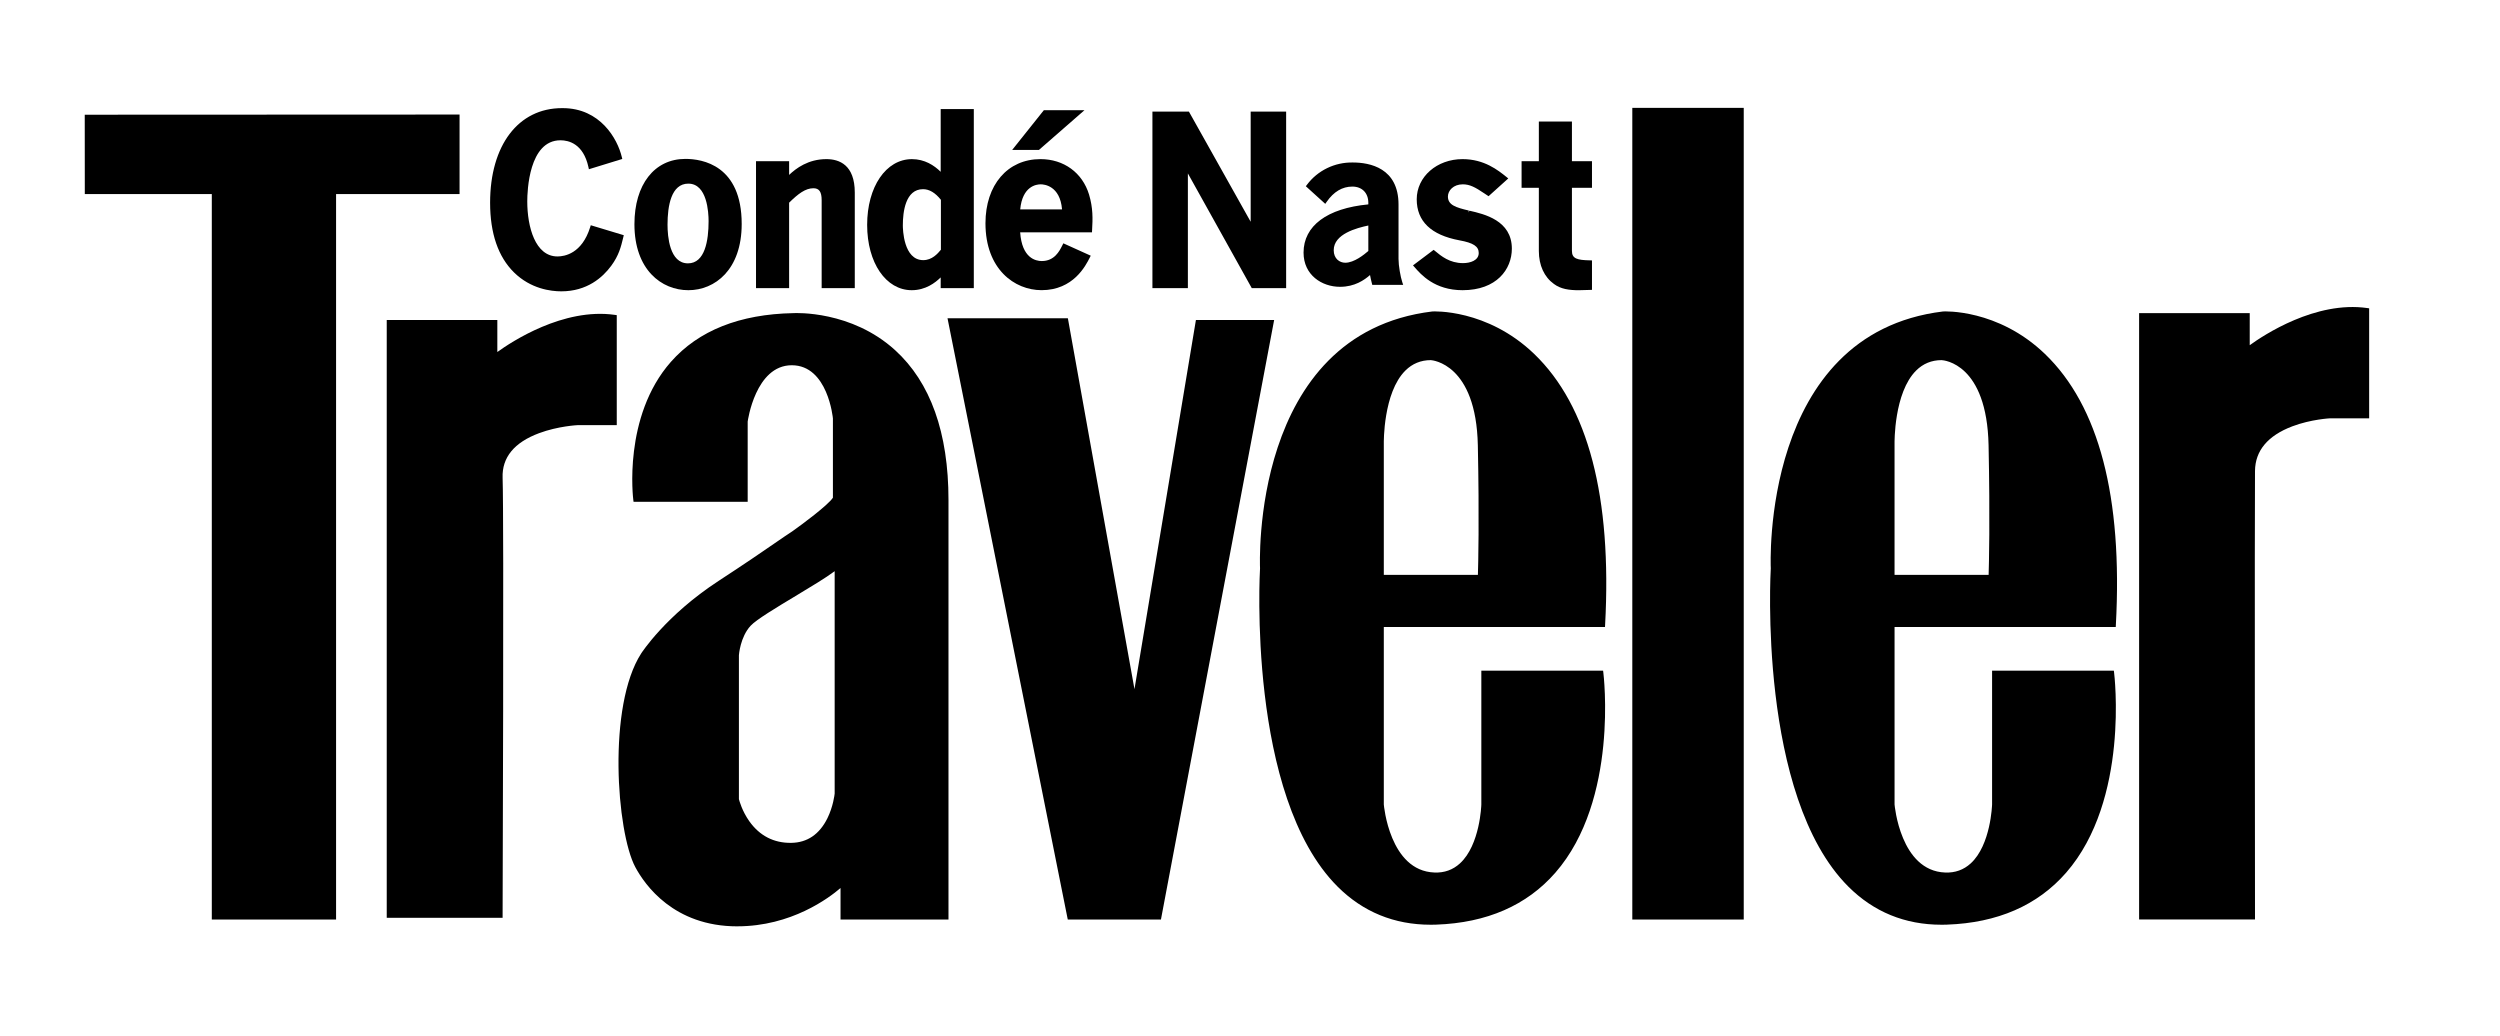
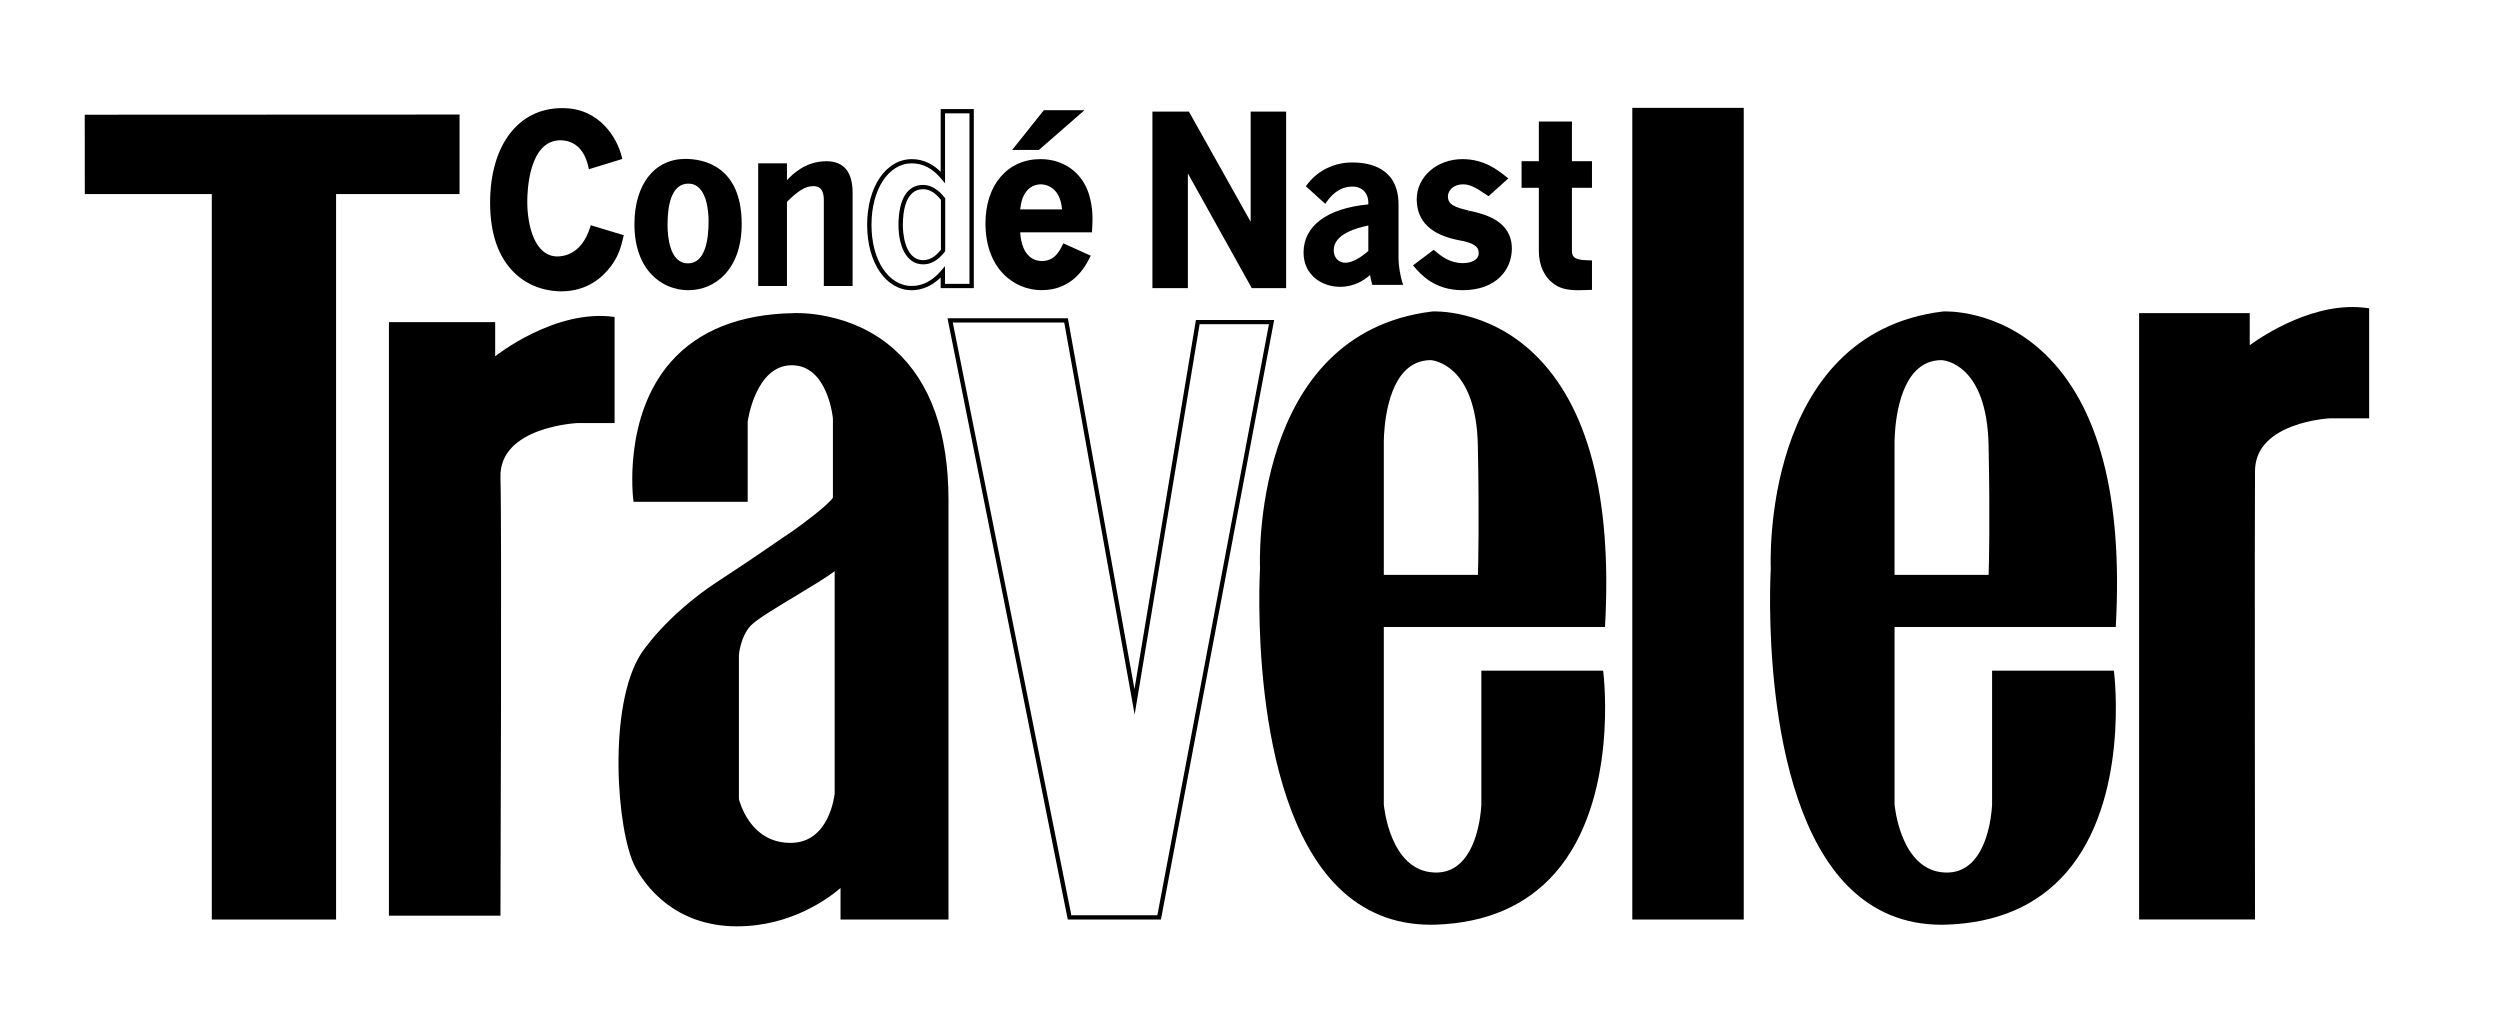
<svg xmlns="http://www.w3.org/2000/svg" fill="none" height="80" viewBox="0 0 193 80" width="193">
  <g clip-path="url(#clip0_4227_42854)">
    <path clip-rule="evenodd" d="M6.708 9.019L6.713 14.819H16.517V70.824H25.778V14.819H35.31V9.006L6.708 9.019Z" fill="black" fill-rule="evenodd" />
    <path clip-rule="evenodd" d="M6.542 8.856L6.547 14.982H16.351V70.987H25.945V14.982H35.478V8.843L6.542 8.856ZM6.878 9.184L35.142 9.169V14.656H25.61V70.66H16.686V14.656H6.881L6.878 9.182V9.184Z" fill="black" fill-rule="evenodd" />
    <path clip-rule="evenodd" d="M38.228 27.507V24.867H30.025V70.691H38.635C38.635 70.691 38.748 40.185 38.635 36.883C38.499 32.922 44.6 32.659 44.6 32.659H47.446V24.47C42.837 23.809 38.228 27.507 38.228 27.507Z" fill="black" fill-rule="evenodd" />
-     <path clip-rule="evenodd" d="M30.191 70.528H38.467C38.475 68.118 38.574 40.026 38.467 36.89C38.327 32.813 44.529 32.498 44.591 32.494H47.278V24.613C42.844 24.067 38.377 27.597 38.331 27.634L38.058 27.853V25.029H30.191V70.528ZM38.801 70.854H29.856V24.704H38.394V27.176C39.462 26.403 43.482 23.736 47.471 24.309L47.614 24.33V32.821H44.599C44.591 32.821 43.085 32.893 41.619 33.44C39.696 34.157 38.747 35.315 38.801 36.88C38.912 40.146 38.801 70.387 38.801 70.691V70.854ZM92.466 24.866L87.586 54.184L82.298 24.734H73.35L82.569 70.822H89.485L98.162 24.866H92.466Z" fill="black" fill-rule="evenodd" />
    <path clip-rule="evenodd" d="M82.708 70.661H89.347L97.962 25.029H92.61L87.594 55.165L82.159 24.898H73.555L82.708 70.661ZM89.627 70.986H82.433L82.405 70.855L73.148 24.571H82.44L82.464 24.706L87.581 53.202L92.325 24.704H98.364L89.625 70.986H89.627ZM110.461 27.64C110.461 27.64 114.121 27.771 114.257 34.376C114.393 40.978 114.257 44.543 114.257 44.543H106.665V34.243C106.665 34.243 106.529 27.64 110.461 27.64ZM114.528 51.939V62.107C114.528 62.107 114.393 67.653 110.732 67.522C107.072 67.391 106.665 62.107 106.665 62.107V48.242H123.748C125.104 23.282 110.597 24.207 110.597 24.207C96.496 25.923 97.445 43.883 97.445 43.883C97.445 43.883 95.682 71.747 110.868 71.219C126.053 70.691 123.613 51.939 123.613 51.939H114.528Z" fill="black" fill-rule="evenodd" />
    <path clip-rule="evenodd" d="M106.83 44.381H114.094C114.118 43.622 114.207 40.139 114.089 34.377C113.958 28.07 110.561 27.808 110.456 27.802C109.691 27.803 109.032 28.073 108.497 28.605C106.771 30.317 106.829 34.2 106.83 34.24V44.381ZM114.418 44.706H106.497V34.242C106.493 34.081 106.434 30.189 108.258 28.376C108.858 27.779 109.599 27.477 110.46 27.477H110.466C110.622 27.482 114.287 27.691 114.424 34.373C114.557 40.904 114.424 44.514 114.424 44.549L114.418 44.706ZM110.774 24.365C110.669 24.365 110.61 24.368 110.605 24.368C96.834 26.046 97.602 43.696 97.61 43.875C97.601 44.067 96.596 61.313 103.502 68.216C105.487 70.201 107.964 71.155 110.862 71.056C114.665 70.925 117.679 69.616 119.817 67.163C124.318 62.006 123.589 53.318 123.461 52.102H114.694V62.107C114.691 62.243 114.596 65.371 112.941 66.891C112.331 67.448 111.585 67.713 110.725 67.685C109.158 67.629 107.928 66.64 107.169 64.827C106.816 63.96 106.589 63.049 106.497 62.12V48.078H123.589C124.092 38.382 122.28 31.478 118.207 27.558C115.077 24.549 111.573 24.365 110.774 24.365ZM110.447 71.389C107.633 71.389 105.219 70.4 103.261 68.445C96.251 61.437 97.265 44.048 97.275 43.873C97.267 43.71 96.482 25.76 110.574 24.045C110.626 24.04 114.794 23.819 118.441 27.325C122.609 31.334 124.45 38.374 123.914 48.249L123.906 48.405H106.83V62.107C106.833 62.145 107.269 67.234 110.736 67.358C111.503 67.392 112.169 67.15 112.71 66.653C114.266 65.229 114.359 62.134 114.359 62.104V51.776H123.759L123.777 51.918C123.79 52.014 124.99 61.741 120.072 67.374C117.87 69.897 114.774 71.246 110.872 71.382C110.73 71.387 110.588 71.39 110.447 71.39V71.389ZM149.887 27.64C149.887 27.64 153.551 27.771 153.685 34.376C153.819 40.977 153.685 44.542 153.685 44.542H146.091V34.243C146.091 34.243 145.955 27.64 149.887 27.64ZM153.955 51.939V62.107C153.955 62.107 153.819 67.653 150.16 67.522C146.498 67.39 146.091 62.107 146.091 62.107V48.242H163.175C164.532 23.281 150.025 24.206 150.025 24.206C135.923 25.923 136.871 43.883 136.871 43.883C136.871 43.883 135.11 71.747 150.294 71.219C165.481 70.691 163.039 51.939 163.039 51.939H153.955Z" fill="black" fill-rule="evenodd" />
    <path clip-rule="evenodd" d="M146.26 44.381H153.522C153.547 43.623 153.637 40.139 153.518 34.378C153.388 28.062 150.066 27.811 149.887 27.802C149.119 27.803 148.46 28.074 147.927 28.605C146.202 30.317 146.259 34.2 146.259 34.24V44.381H146.26ZM153.846 44.706H145.925V34.242C145.922 34.082 145.863 30.189 147.687 28.376C148.289 27.779 149.028 27.477 149.89 27.477H149.895C150.052 27.482 153.715 27.691 153.853 34.373C153.987 40.904 153.853 44.514 153.853 44.549L153.846 44.706ZM150.199 24.365C150.096 24.365 150.04 24.368 150.035 24.368C136.264 26.047 137.032 43.696 137.041 43.875C137.029 44.067 136.025 61.315 142.93 68.216C144.918 70.202 147.394 71.16 150.291 71.056C154.093 70.925 157.108 69.616 159.245 67.165C163.745 62.01 163.019 53.32 162.891 52.102H154.124V62.107C154.121 62.243 154.026 65.373 152.369 66.891C152.076 67.165 151.727 67.377 151.346 67.513C150.965 67.65 150.56 67.708 150.155 67.685C148.586 67.629 147.358 66.64 146.599 64.827C146.245 63.96 146.018 63.049 145.925 62.12V48.078H163.017C163.521 38.387 161.714 31.486 157.643 27.565C154.509 24.546 150.986 24.365 150.197 24.365H150.199ZM149.877 71.389C147.064 71.389 144.648 70.4 142.692 68.445C135.681 61.437 136.695 44.048 136.705 43.874C136.695 43.711 135.912 25.76 150.003 24.045C150.057 24.04 154.224 23.819 157.87 27.325C162.039 31.334 163.881 38.374 163.344 48.25L163.336 48.405H146.26V62.107C146.264 62.146 146.699 67.234 150.166 67.359C150.935 67.391 151.597 67.15 152.14 66.654C153.694 65.231 153.787 62.135 153.789 62.104V51.776H163.189L163.207 51.919C163.22 52.014 164.42 61.739 159.502 67.374C157.299 69.898 154.203 71.246 150.302 71.382C150.16 71.388 150.019 71.39 149.877 71.391V71.389ZM126.18 70.824H134.45V8.491H126.18V70.824Z" fill="black" fill-rule="evenodd" />
    <path clip-rule="evenodd" d="M126.348 70.661H134.284V8.654H126.348V70.661ZM126.014 70.987H134.617V8.328H126.014V70.987ZM173.512 26.979V24.339H165.308V70.822H173.917C173.917 70.822 173.885 39.657 173.917 36.355C173.958 32.392 179.884 32.13 179.884 32.13H182.73V23.942C178.121 23.282 173.512 26.979 173.512 26.979Z" fill="black" fill-rule="evenodd" />
    <path clip-rule="evenodd" d="M174.086 70.985H165.139V24.176H173.679V26.649C174.747 25.875 178.767 23.209 182.756 23.782L182.899 23.803V32.294H179.884C179.878 32.294 178.412 32.366 176.969 32.912C175.072 33.632 174.102 34.79 174.086 36.358C174.053 39.622 174.086 70.513 174.086 70.824V70.987V70.985ZM64.606 61.27C64.606 61.27 64.243 65.19 61.08 65.232C57.691 65.277 56.876 61.712 56.876 61.712V50.574C56.876 50.574 56.968 49.121 57.825 48.197C58.685 47.272 63.386 44.808 64.606 43.75V61.27ZM61.261 24.337C47.161 24.601 49.06 38.577 49.06 38.577H57.555V32.528C57.555 32.528 58.144 28.037 61.125 28.037C64.109 28.037 64.47 32.307 64.47 32.307V38.47C64.063 39.174 61.261 41.155 61.261 41.155C60.177 41.859 58.919 42.797 55.566 44.985C51.454 47.67 49.645 50.531 49.645 50.531C47.025 54.581 47.772 64.198 49.194 66.862C49.771 67.942 51.906 71.353 56.922 71.353C61.938 71.353 65.057 68.184 65.057 68.184V70.824H73.055V38.601C73.055 23.547 61.261 24.339 61.261 24.339V24.337Z" fill="black" fill-rule="evenodd" />
    <path clip-rule="evenodd" d="M57.044 61.693C57.075 61.816 57.292 62.619 57.85 63.405C58.648 64.526 59.742 65.085 61.077 65.069C62.317 65.053 63.257 64.416 63.874 63.174C64.322 62.267 64.428 61.35 64.436 61.264V44.096C63.769 44.597 62.624 45.286 61.42 46.01C59.929 46.906 58.388 47.834 57.95 48.306C57.142 49.176 57.044 50.57 57.044 50.584V61.693ZM61.018 65.395C57.585 65.395 56.721 61.782 56.713 61.747L56.708 61.712V50.574C56.713 50.502 56.813 49.043 57.701 48.088C58.172 47.581 59.664 46.683 61.244 45.733C62.564 44.938 63.929 44.117 64.494 43.629L64.772 43.389V61.286C64.767 61.326 64.358 65.354 61.082 65.395H61.016H61.018ZM61.124 27.874C64.225 27.874 64.631 32.248 64.636 32.293V38.51L64.615 38.549C64.194 39.275 61.474 41.205 61.36 41.285C60.951 41.55 60.518 41.85 59.97 42.227C59.037 42.867 57.762 43.747 55.658 45.118C51.628 47.75 49.804 50.587 49.786 50.616C47.219 54.586 47.927 64.136 49.342 66.786C50.048 68.11 52.202 71.189 56.921 71.189C61.811 71.189 64.904 68.101 64.935 68.069L65.223 67.776V70.661H72.889V38.6C72.889 33.506 71.537 29.693 68.871 27.269C65.55 24.251 61.314 24.498 61.272 24.501H61.263C57.217 24.578 54.117 25.803 52.05 28.146C48.722 31.917 49.113 37.462 49.207 38.416H57.385V32.526C57.413 32.317 58.03 27.874 61.124 27.874ZM56.921 71.514C52.017 71.514 49.78 68.314 49.044 66.938C47.601 64.234 46.882 54.494 49.502 50.442C49.522 50.416 51.376 47.522 55.472 44.848C57.572 43.478 58.846 42.6 59.775 41.96C60.326 41.581 60.76 41.282 61.167 41.018C61.918 40.488 63.921 39.002 64.301 38.424V32.304C64.299 32.277 63.918 28.197 61.124 28.197C58.321 28.197 57.726 32.501 57.721 32.546V38.741H48.911L48.892 38.598C48.884 38.534 48.066 32.158 51.797 27.931C53.928 25.515 57.109 24.251 61.254 24.174C61.424 24.165 65.727 23.963 69.098 27.029C71.836 29.517 73.223 33.41 73.223 38.598V70.986H64.889V68.555C63.996 69.323 61.09 71.512 56.921 71.512V71.514ZM45.719 17.592C44.978 19.96 43.283 19.96 43.036 19.96C41.293 19.96 40.535 17.806 40.535 15.544C40.535 14.067 40.897 10.667 43.267 10.667C43.992 10.667 45.176 10.987 45.588 12.856L47.842 12.162C47.694 11.539 46.707 8.477 43.383 8.514C40.454 8.514 38.002 10.934 38.002 15.651C38.002 20.797 41.028 22.33 43.334 22.33C45.176 22.33 46.343 21.386 47.052 20.424C47.644 19.624 47.793 18.946 47.956 18.269L45.719 17.592Z" fill="black" fill-rule="evenodd" />
    <path clip-rule="evenodd" d="M43.441 8.675H43.385C40.217 8.675 38.169 11.414 38.169 15.651C38.169 21.851 42.471 22.166 43.333 22.166C44.813 22.166 46.019 21.547 46.915 20.328C47.447 19.611 47.605 19.009 47.759 18.379L45.829 17.796C45.085 19.952 43.511 20.123 43.037 20.123C41.068 20.123 40.369 17.657 40.369 15.545C40.369 14.702 40.508 10.504 43.268 10.504C43.984 10.504 45.23 10.787 45.71 12.648L47.64 12.052C47.435 11.331 46.47 8.675 43.441 8.675ZM43.333 22.491C42.525 22.491 40.978 22.302 39.686 21.035C38.459 19.828 37.836 18.017 37.836 15.651C37.836 11.216 40.013 8.348 43.384 8.348H43.441C46.334 8.348 47.671 10.716 48.004 12.124L48.04 12.272L45.463 13.065L45.425 12.889C45.029 11.097 43.904 10.83 43.268 10.83C40.827 10.83 40.705 14.756 40.705 15.545C40.705 17.507 41.315 19.798 43.037 19.798C43.585 19.798 44.925 19.577 45.559 17.545L45.608 17.388L48.156 18.158L48.101 18.384C47.942 19.041 47.777 19.721 47.188 20.518C46.526 21.419 45.319 22.491 43.333 22.491ZM51.367 17.344C51.367 17.948 51.416 20.496 53.111 20.496C54.822 20.496 54.872 17.896 54.872 17.076C54.872 16.22 54.691 14.014 53.143 14.014C51.679 14.014 51.367 15.812 51.367 17.342V17.344ZM57.092 17.289C57.092 20.779 55.069 22.24 53.143 22.24C51.383 22.24 49.146 20.976 49.146 17.307C49.146 14.12 50.824 12.428 52.914 12.428C56.222 12.428 57.093 15.081 57.093 17.289" fill="black" fill-rule="evenodd" />
    <path clip-rule="evenodd" d="M53.142 14.176C51.813 14.176 51.533 15.899 51.533 17.344C51.533 18.241 51.687 20.331 53.11 20.331C54.426 20.331 54.703 18.561 54.703 17.077C54.703 16.397 54.592 14.177 53.142 14.177V14.176ZM53.11 20.657C51.896 20.657 51.199 19.449 51.199 17.344C51.199 15.059 51.87 13.851 53.142 13.851C54.902 13.851 55.04 16.32 55.04 17.077C55.04 20.037 53.99 20.657 53.11 20.657ZM52.913 12.593C50.725 12.593 49.312 14.443 49.312 17.307C49.312 20.827 51.376 22.077 53.142 22.077C55.756 22.077 56.924 19.672 56.924 17.289C56.924 15.877 56.533 12.592 52.913 12.592V12.593ZM53.142 22.403C51.07 22.403 48.978 20.827 48.978 17.307C48.978 14.245 50.522 12.267 52.913 12.267C54.22 12.267 57.259 12.755 57.259 17.291C57.259 20.822 55.192 22.403 53.142 22.403ZM63.797 12.448C62.168 12.448 61.18 13.462 60.753 13.907V12.608H58.532V22.08H60.753V15.581C61.543 14.797 62.135 14.369 62.792 14.369C63.484 14.369 63.599 14.939 63.599 15.457V22.08H65.82V14.869C65.82 13.301 65.162 12.446 63.797 12.446" fill="black" fill-rule="evenodd" />
-     <path clip-rule="evenodd" d="M63.768 21.916H65.654V14.868C65.654 13.348 65.047 12.609 63.797 12.609C62.229 12.609 61.28 13.596 60.876 14.017L60.585 14.319V12.767H58.699V21.915H60.585V15.513L60.634 15.465C61.417 14.689 62.052 14.206 62.793 14.206C63.439 14.206 63.768 14.627 63.768 15.455V21.916ZM65.989 22.243H63.432V15.455C63.432 14.809 63.241 14.532 62.795 14.532C62.183 14.532 61.62 14.958 60.92 15.647V22.243H58.364V12.444H60.92V13.503C61.452 12.998 62.391 12.284 63.797 12.284C64.797 12.284 65.989 12.732 65.989 14.868V22.243ZM72.805 15.366C72.526 15.011 72 14.441 71.259 14.441C69.613 14.441 69.532 16.684 69.532 17.396C69.532 18.18 69.744 20.244 71.275 20.244C72.065 20.244 72.559 19.639 72.805 19.337V15.366ZM75.009 8.582V22.079H72.788V20.991C72.51 21.313 71.704 22.239 70.387 22.239C68.397 22.239 67.113 20.084 67.113 17.359C67.113 14.619 68.429 12.447 70.403 12.447C70.814 12.447 71.818 12.518 72.788 13.692V8.583H75.009V8.582Z" fill="black" fill-rule="evenodd" />
    <path clip-rule="evenodd" d="M71.259 14.605C69.901 14.605 69.699 16.354 69.699 17.397C69.699 17.672 69.743 20.083 71.275 20.083C71.951 20.083 72.389 19.584 72.638 19.28V15.424C72.193 14.872 71.741 14.605 71.259 14.605ZM71.275 20.408C69.864 20.408 69.363 18.786 69.363 17.397C69.363 15.386 70.037 14.277 71.259 14.277C71.858 14.277 72.422 14.611 72.939 15.269L72.971 15.312V19.392L72.937 19.437C72.68 19.752 72.145 20.407 71.275 20.407V20.408ZM70.403 12.608C68.593 12.608 67.279 14.608 67.279 17.36C67.279 20.091 68.588 22.075 70.387 22.075C71.624 22.075 72.378 21.211 72.661 20.887L72.955 20.55V21.915H74.843V8.747H72.957V14.155L72.659 13.795C72.008 13.01 71.251 12.611 70.402 12.611L70.403 12.608ZM70.385 22.403C68.392 22.403 66.944 20.283 66.944 17.362C66.944 14.419 68.4 12.285 70.403 12.285C71.378 12.285 72.116 12.763 72.621 13.264V8.421H75.178V22.243H72.621V21.416C72.201 21.831 71.45 22.403 70.387 22.403H70.385ZM78.58 16.328C78.678 14.584 79.6 14.067 80.341 14.067C80.966 14.067 82.085 14.459 82.167 16.328H78.58ZM83.912 15.064C83.467 13.605 82.232 12.448 80.325 12.448C77.904 12.448 76.244 14.352 76.244 17.237C76.244 20.442 78.186 22.24 80.407 22.24C82.759 22.24 83.681 20.407 83.977 19.818L82.167 18.998C81.97 19.39 81.542 20.317 80.423 20.317C79.782 20.317 78.663 19.942 78.58 17.771H84.141C84.19 16.952 84.223 16.115 83.912 15.064Z" fill="black" fill-rule="evenodd" />
    <path clip-rule="evenodd" d="M78.76 16.164H81.99C81.836 14.326 80.595 14.23 80.341 14.23C80.004 14.23 78.927 14.374 78.76 16.166V16.164ZM82.342 16.491H78.403L78.413 16.32C78.514 14.539 79.476 13.904 80.341 13.904C80.656 13.904 82.234 14.02 82.335 16.321L82.342 16.491ZM80.325 12.609C77.986 12.609 76.413 14.468 76.413 17.236C76.413 20.561 78.483 22.076 80.409 22.076C82.486 22.076 83.398 20.574 83.752 19.896L82.247 19.214C82.015 19.662 81.521 20.478 80.425 20.478C79.977 20.478 78.511 20.284 78.413 17.776L78.408 17.608H83.986C84.028 16.801 84.03 16.041 83.752 15.11C83.277 13.545 81.995 12.609 80.325 12.609ZM80.407 22.401C78.323 22.401 76.078 20.785 76.078 17.236C76.078 14.273 77.785 12.284 80.325 12.284C82.124 12.284 83.56 13.331 84.074 15.017C84.385 16.059 84.363 16.884 84.309 17.78L84.301 17.934H78.757C78.891 19.934 79.96 20.153 80.425 20.153C81.405 20.153 81.792 19.38 82 18.964L82.091 18.784L84.205 19.74L84.129 19.889C83.814 20.513 82.862 22.401 80.409 22.401H80.407ZM83.285 8.672H80.669L78.482 11.414H80.144L83.285 8.672Z" fill="black" fill-rule="evenodd" />
    <path clip-rule="evenodd" d="M78.822 11.251H80.078L82.847 8.835H80.748L78.82 11.251H78.822ZM80.205 11.577H78.138L80.585 8.508H83.72L80.204 11.577H80.205ZM96.718 8.779V17.699H96.686L91.682 8.779H89.132V22.08H91.537V12.803H91.568L96.734 22.08H99.121V8.779H96.718Z" fill="black" fill-rule="evenodd" />
    <path clip-rule="evenodd" d="M96.836 21.916H98.954V8.94H96.887V17.862H96.62L96.538 17.777L91.587 8.944H89.304V21.918H91.371V12.64H91.638L91.718 12.724L96.838 21.916H96.836ZM99.29 22.243H96.636L91.704 13.387V22.243H88.967V8.616H91.784L96.552 17.12V8.616H99.29V22.243ZM105.802 17.208C104.976 17.377 102.796 17.832 102.796 19.315C102.796 20.075 103.341 20.444 103.854 20.444C104.649 20.444 105.49 19.72 105.802 19.451V17.208ZM107.798 19.99C107.798 20.529 107.952 21.406 108.092 21.827H106.069C105.988 21.521 105.925 21.211 105.881 20.899C105.492 21.272 104.744 21.979 103.452 21.979C102.065 21.979 100.802 21.086 100.802 19.5C100.802 17.158 103.187 16.147 105.804 15.928V15.656C105.804 14.78 105.227 14.241 104.402 14.241C103.481 14.241 102.798 14.747 102.283 15.489L101.036 14.36C101.425 13.837 101.937 13.414 102.528 13.126C103.119 12.838 103.773 12.695 104.433 12.707C105.866 12.707 107.798 13.212 107.798 15.792V19.99Z" fill="black" fill-rule="evenodd" />
    <path clip-rule="evenodd" d="M105.635 17.409C104.744 17.598 102.963 18.059 102.963 19.315C102.963 19.98 103.426 20.283 103.854 20.283C104.546 20.283 105.318 19.649 105.635 19.377V17.408V17.409ZM103.854 20.609C103.244 20.609 102.627 20.164 102.627 19.315C102.627 17.689 104.909 17.224 105.768 17.049L105.969 17.008V19.523L105.913 19.571C105.586 19.856 104.718 20.608 103.854 20.608V20.609ZM104.4 14.078C105.339 14.078 105.971 14.713 105.971 15.657V16.076L105.817 16.089C104.358 16.211 100.969 16.788 100.969 19.5C100.969 21.091 102.255 21.816 103.45 21.816C104.68 21.816 105.383 21.144 105.763 20.784L106 20.558L106.046 20.878C106.074 21.073 106.113 21.318 106.198 21.664H107.871C107.729 21.116 107.648 20.555 107.629 19.99V15.792C107.629 13.376 105.89 12.87 104.431 12.87C103.151 12.87 102.058 13.377 101.262 14.342L102.255 15.243C102.843 14.47 103.563 14.078 104.4 14.078ZM103.45 22.142C102.05 22.142 100.634 21.235 100.634 19.502C100.634 17.433 102.454 16.081 105.635 15.779V15.657C105.635 14.896 105.15 14.404 104.4 14.404C103.627 14.404 102.961 14.8 102.421 15.58L102.31 15.737L100.81 14.377L100.9 14.26C101.305 13.718 101.838 13.279 102.453 12.98C103.067 12.682 103.747 12.532 104.433 12.544C105.751 12.544 107.966 12.966 107.966 15.792V19.99C107.966 20.518 108.118 21.369 108.254 21.777L108.324 21.99H105.938L105.907 21.867C105.852 21.657 105.805 21.446 105.766 21.233C105.326 21.619 104.584 22.142 103.452 22.142H103.45ZM113.372 16.416C112.466 16.203 111.612 16.008 111.612 15.171C111.612 14.619 112.12 14.067 112.927 14.067C113.502 14.067 113.947 14.299 114.688 14.796L114.901 14.94L116.185 13.782C115.544 13.265 114.507 12.446 112.91 12.446C110.953 12.446 109.538 13.782 109.538 15.384C109.538 17.716 111.743 18.216 112.696 18.393C113.584 18.553 114.325 18.803 114.325 19.532C114.325 20.227 113.584 20.476 112.943 20.476C111.857 20.476 111.167 19.907 110.673 19.497L109.324 20.512C109.883 21.153 110.871 22.24 112.91 22.24C115.625 22.24 116.546 20.512 116.546 19.195C116.546 17.129 114.539 16.683 113.372 16.417" fill="black" fill-rule="evenodd" />
    <path clip-rule="evenodd" d="M109.566 20.537C110.099 21.137 111.049 22.076 112.91 22.076C114.199 22.076 116.379 21.468 116.379 19.195C116.379 17.272 114.487 16.84 113.357 16.582L113.331 16.576L113.37 16.416L113.313 16.571C112.392 16.355 111.442 16.131 111.442 15.171C111.442 14.547 111.998 13.904 112.925 13.904C113.547 13.904 114.018 14.149 114.782 14.662L114.885 14.731L115.93 13.79C115.313 13.302 114.343 12.609 112.909 12.609C111.111 12.609 109.703 13.829 109.703 15.384C109.703 17.669 111.978 18.094 112.726 18.233C113.641 18.398 114.492 18.67 114.492 19.532C114.492 20.35 113.658 20.64 112.941 20.64C111.869 20.64 111.154 20.108 110.668 19.707L109.564 20.537H109.566ZM112.91 22.403C110.753 22.403 109.701 21.197 109.198 20.617L109.083 20.488L110.678 19.288L110.781 19.372C111.26 19.769 111.914 20.313 112.943 20.313C113.504 20.313 114.158 20.108 114.158 19.532C114.158 19.02 113.74 18.748 112.667 18.553C110.478 18.145 109.371 17.08 109.371 15.385C109.371 13.646 110.925 12.284 112.91 12.284C114.585 12.284 115.653 13.144 116.291 13.656L116.438 13.776L114.917 15.147L114.593 14.932C113.874 14.446 113.462 14.23 112.927 14.23C112.207 14.23 111.779 14.709 111.779 15.171C111.779 15.827 112.389 16.019 113.393 16.254L113.372 16.417L113.409 16.257L113.372 16.417L113.434 16.264C114.579 16.526 116.715 17.014 116.715 19.195C116.715 20.792 115.537 22.403 112.91 22.403ZM122.735 14.334V12.606H121.188V9.547H118.967V12.608H117.634V14.334H118.967V19.374C118.967 20.317 119.296 21.243 120.069 21.795C120.694 22.257 121.484 22.275 122.735 22.222V20.264C121.896 20.246 121.188 20.192 121.188 19.372V14.332H122.735V14.334Z" fill="black" fill-rule="evenodd" />
    <path clip-rule="evenodd" d="M117.801 14.171H119.132V19.372C119.132 19.952 119.266 21.02 120.166 21.664C120.738 22.086 121.497 22.107 122.565 22.064V20.424C121.867 20.404 121.02 20.316 121.02 19.374V14.171H122.565V12.769H121.02V9.707H119.132V12.769H117.801V14.171ZM121.921 22.406C121.111 22.406 120.49 22.312 119.966 21.924C119.214 21.387 118.799 20.48 118.799 19.372V14.497H117.466V12.444H118.799V9.382H121.353V12.444H122.901V14.496H121.353V19.371C121.353 19.972 121.762 20.078 122.737 20.099L122.901 20.102V22.376L122.74 22.382C122.446 22.395 122.174 22.404 121.921 22.404V22.406Z" fill="black" fill-rule="evenodd" />
  </g>
  <defs>
    <clipPath id="clip0_4227_42854">
      <rect fill="white" height="80" width="193" />
    </clipPath>
  </defs>
</svg>